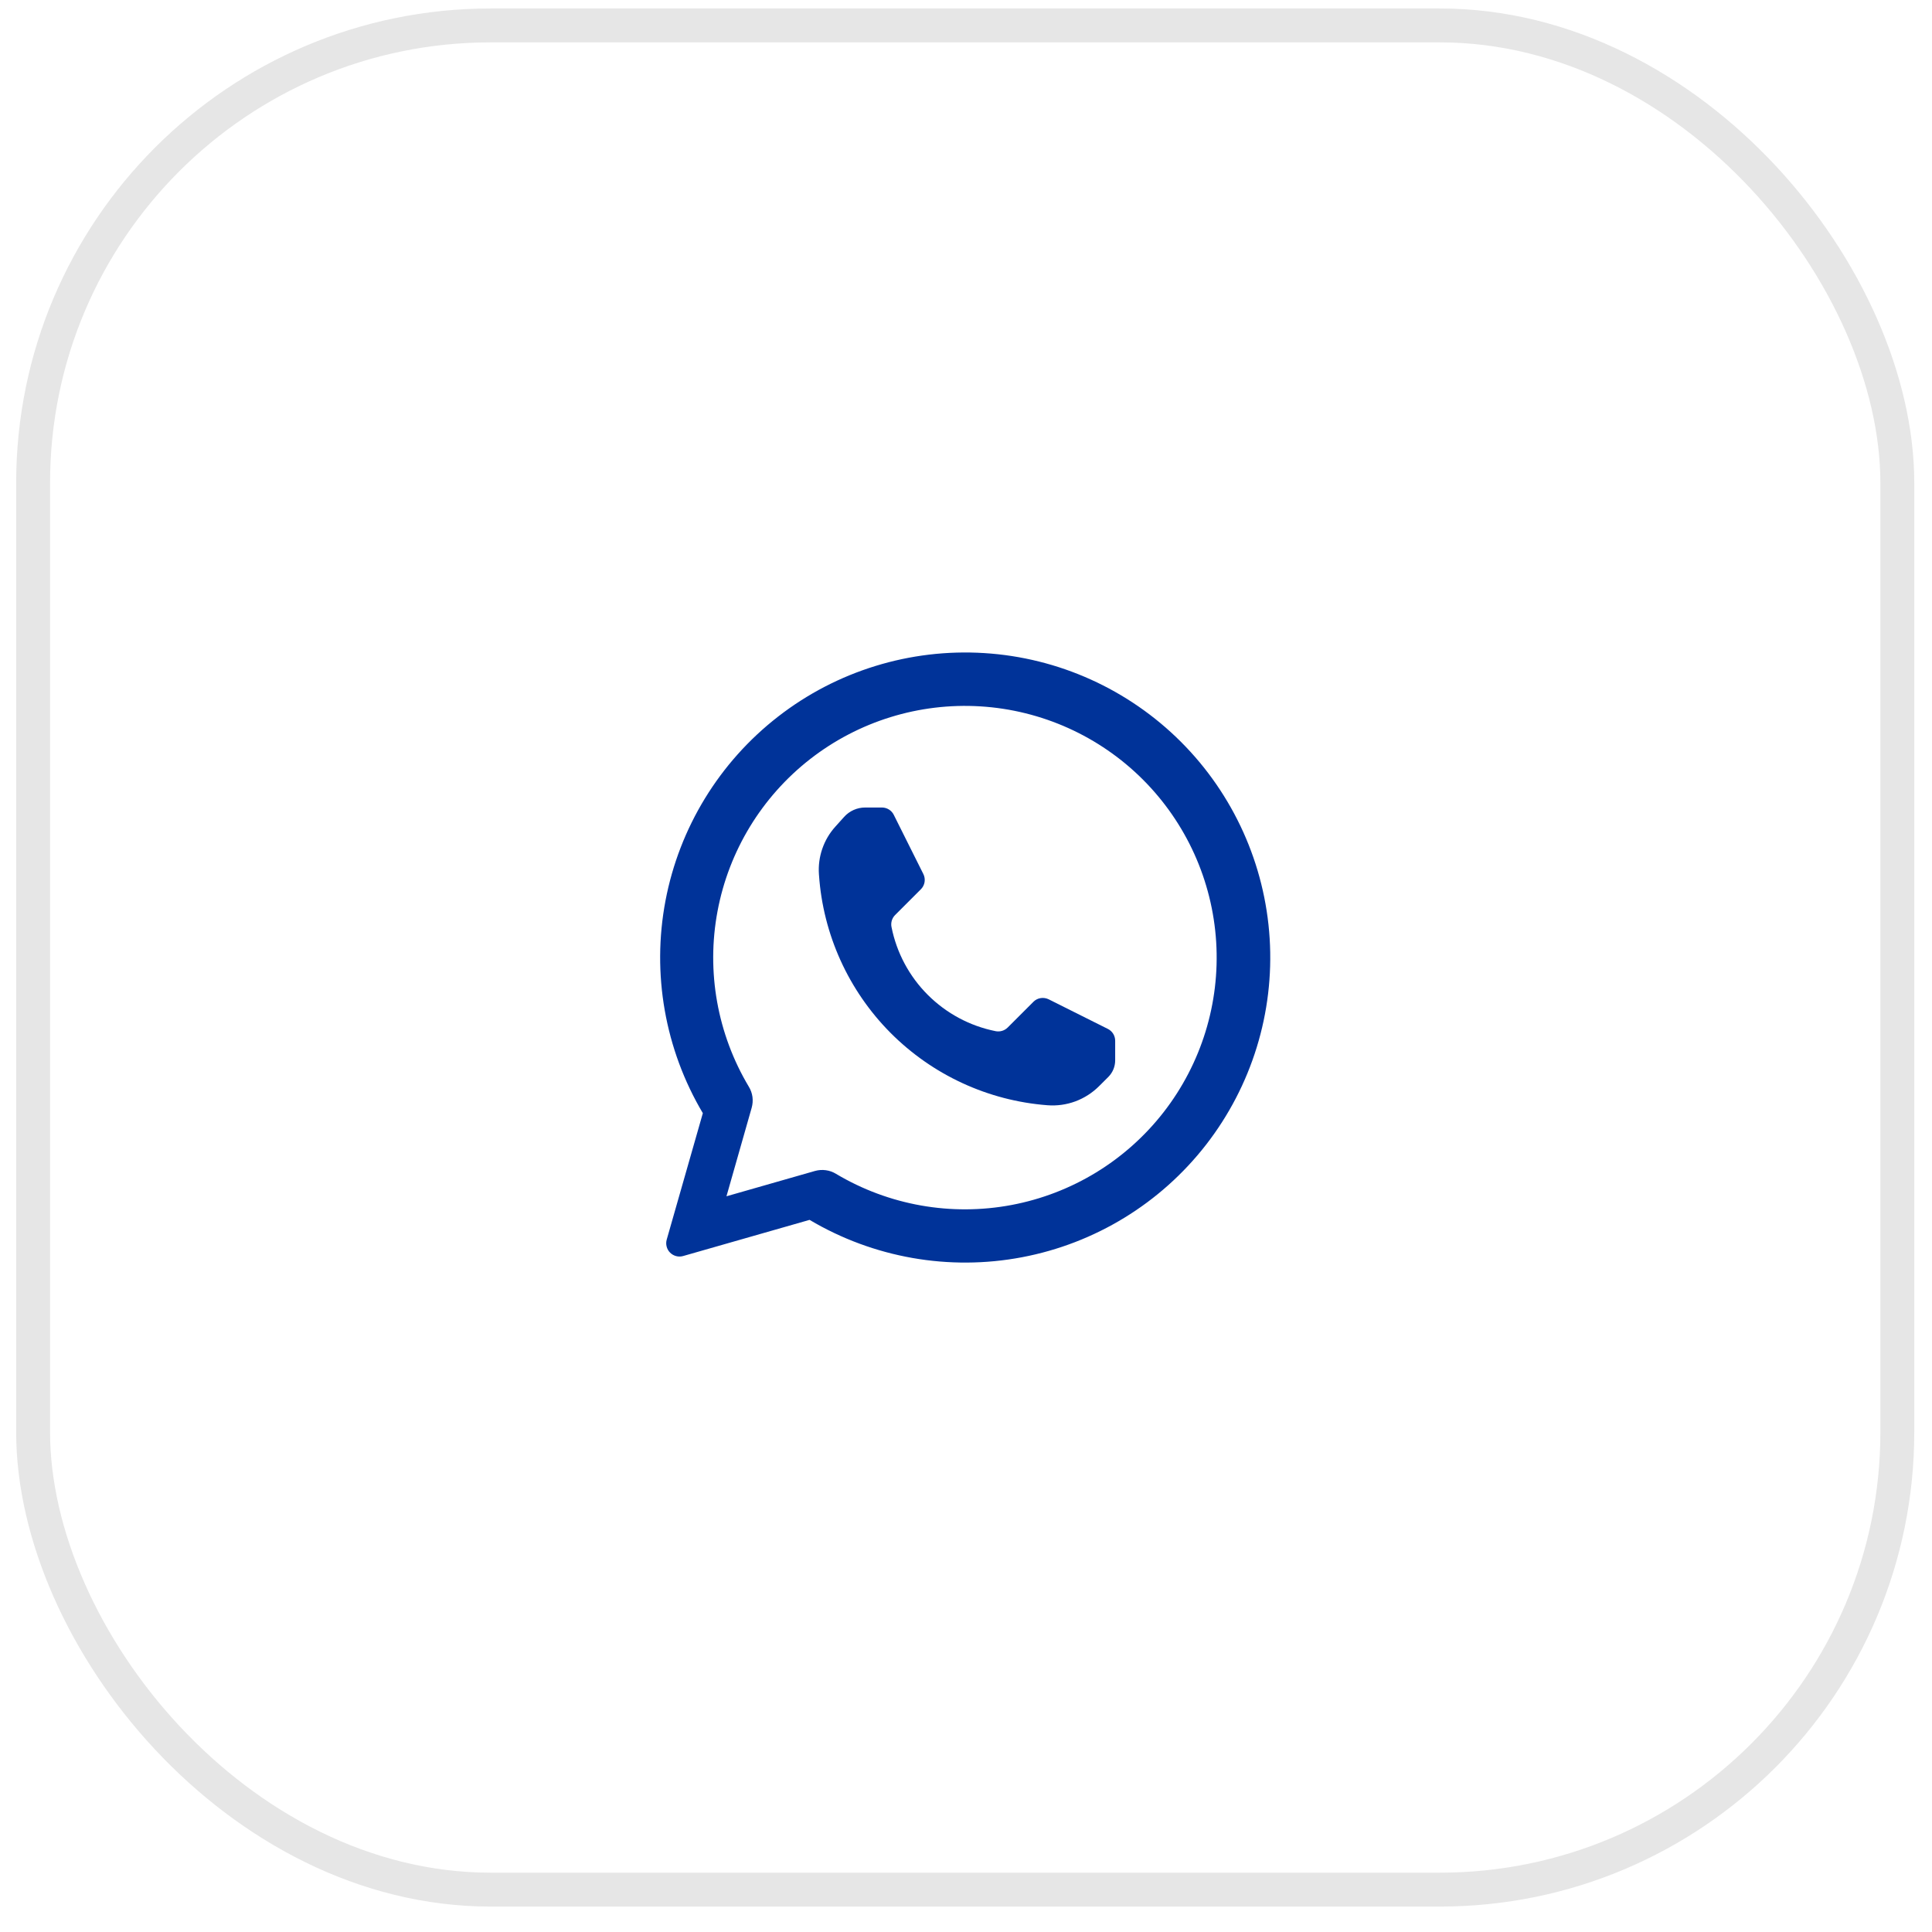
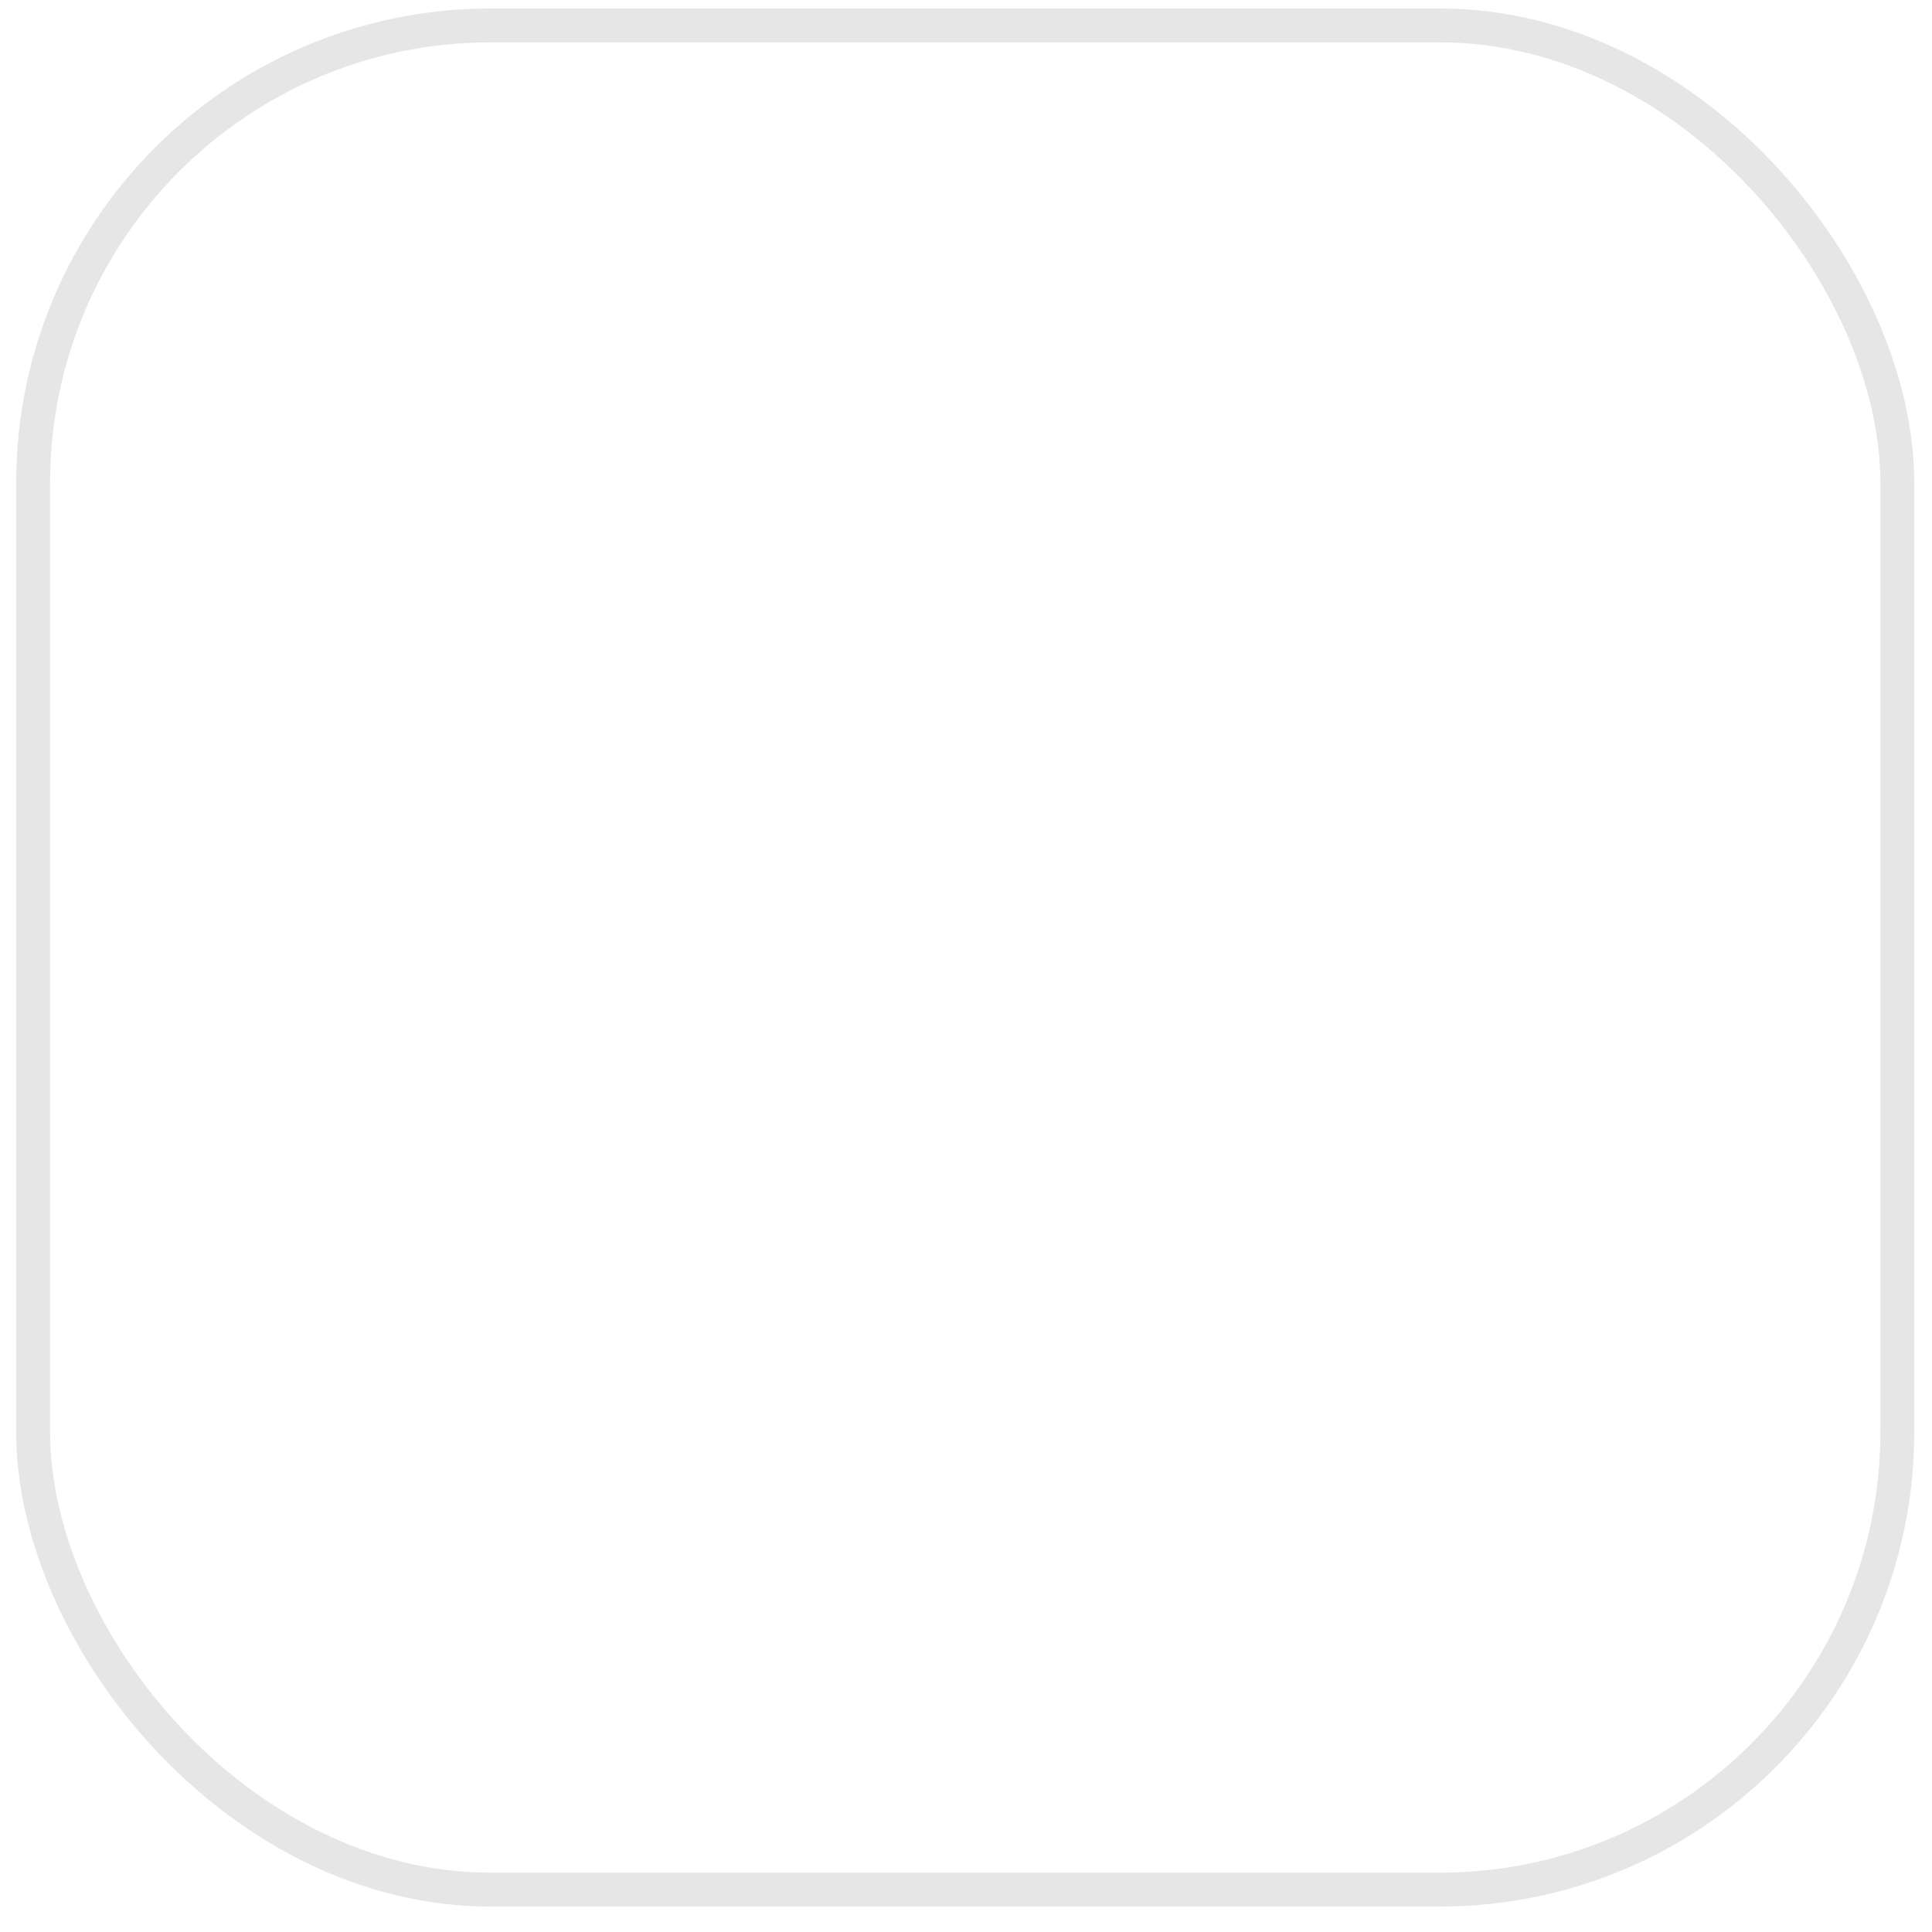
<svg xmlns="http://www.w3.org/2000/svg" width="57" height="57" viewBox="0 0 57 57" fill="none">
  <rect x="0.977" y="0.75" width="55" height="55" rx="13.5" stroke="#E6E6E6" />
  <g clip-path="url(#clip0_4984_349)">
-     <path fill-rule="evenodd" clip-rule="evenodd" d="M24.044 34.547C24.148 34.518 24.257 34.51 24.364 34.525C24.472 34.539 24.575 34.576 24.667 34.633C26.223 35.56 28.064 35.886 29.843 35.551C31.623 35.216 33.219 34.242 34.331 32.812C35.442 31.383 35.994 29.597 35.881 27.789C35.768 25.982 34.998 24.278 33.717 22.998C32.436 21.718 30.731 20.951 28.924 20.84C27.116 20.729 25.331 21.282 23.902 22.395C22.474 23.509 21.502 25.105 21.169 26.885C20.835 28.665 21.164 30.506 22.092 32.06C22.149 32.153 22.185 32.255 22.2 32.362C22.214 32.469 22.206 32.578 22.177 32.682C21.959 33.453 21.433 35.294 21.433 35.294L24.044 34.547ZM20.736 32.842C19.617 30.956 19.226 28.727 19.634 26.573C20.043 24.418 21.224 22.487 22.956 21.142C24.687 19.797 26.85 19.131 29.039 19.268C31.227 19.404 33.29 20.336 34.841 21.886C36.391 23.436 37.322 25.5 37.459 27.688C37.596 29.876 36.929 32.039 35.584 33.771C34.239 35.503 32.308 36.684 30.154 37.092C28 37.501 25.77 37.109 23.885 35.99C23.885 35.99 21.39 36.703 20.154 37.057C20.087 37.076 20.016 37.077 19.948 37.059C19.881 37.041 19.819 37.006 19.77 36.957C19.72 36.908 19.685 36.846 19.668 36.778C19.65 36.711 19.651 36.64 19.67 36.573L20.736 32.842Z" fill="#003399" />
-     <path fill-rule="evenodd" clip-rule="evenodd" d="M24.163 25.819C24.284 27.571 25.032 29.221 26.269 30.468C27.507 31.714 29.151 32.474 30.902 32.608C31.182 32.63 31.463 32.591 31.726 32.494C31.989 32.396 32.228 32.243 32.426 32.045L32.7 31.772C32.828 31.643 32.901 31.468 32.901 31.286V30.706C32.901 30.633 32.881 30.562 32.843 30.5C32.804 30.438 32.75 30.388 32.685 30.356L30.94 29.483C30.866 29.447 30.783 29.434 30.702 29.447C30.621 29.46 30.546 29.498 30.488 29.557L29.729 30.316C29.683 30.361 29.627 30.395 29.566 30.413C29.504 30.432 29.439 30.435 29.376 30.423L29.372 30.422C28.615 30.271 27.919 29.898 27.373 29.352C26.826 28.806 26.454 28.11 26.303 27.353L26.302 27.349C26.289 27.286 26.293 27.221 26.311 27.159C26.33 27.097 26.363 27.041 26.409 26.996L27.168 26.237C27.226 26.179 27.265 26.104 27.278 26.023C27.291 25.941 27.278 25.858 27.241 25.785L26.369 24.04C26.337 23.975 26.287 23.92 26.225 23.882C26.163 23.844 26.092 23.824 26.019 23.824H25.526C25.409 23.824 25.293 23.848 25.186 23.896C25.079 23.944 24.983 24.013 24.905 24.1L24.645 24.389C24.474 24.578 24.343 24.8 24.26 25.042C24.177 25.283 24.143 25.538 24.161 25.793L24.163 25.819Z" fill="#003399" />
+     <path fill-rule="evenodd" clip-rule="evenodd" d="M24.163 25.819C24.284 27.571 25.032 29.221 26.269 30.468C27.507 31.714 29.151 32.474 30.902 32.608C31.182 32.63 31.463 32.591 31.726 32.494C31.989 32.396 32.228 32.243 32.426 32.045L32.7 31.772C32.828 31.643 32.901 31.468 32.901 31.286V30.706C32.901 30.633 32.881 30.562 32.843 30.5L30.94 29.483C30.866 29.447 30.783 29.434 30.702 29.447C30.621 29.46 30.546 29.498 30.488 29.557L29.729 30.316C29.683 30.361 29.627 30.395 29.566 30.413C29.504 30.432 29.439 30.435 29.376 30.423L29.372 30.422C28.615 30.271 27.919 29.898 27.373 29.352C26.826 28.806 26.454 28.11 26.303 27.353L26.302 27.349C26.289 27.286 26.293 27.221 26.311 27.159C26.33 27.097 26.363 27.041 26.409 26.996L27.168 26.237C27.226 26.179 27.265 26.104 27.278 26.023C27.291 25.941 27.278 25.858 27.241 25.785L26.369 24.04C26.337 23.975 26.287 23.92 26.225 23.882C26.163 23.844 26.092 23.824 26.019 23.824H25.526C25.409 23.824 25.293 23.848 25.186 23.896C25.079 23.944 24.983 24.013 24.905 24.1L24.645 24.389C24.474 24.578 24.343 24.8 24.26 25.042C24.177 25.283 24.143 25.538 24.161 25.793L24.163 25.819Z" fill="#003399" />
  </g>
  <defs>
    <clipPath id="clip0_4984_349">
-       <rect width="18" height="18" fill="white" transform="translate(19.477 19.25)" />
-     </clipPath>
+       </clipPath>
  </defs>
</svg>